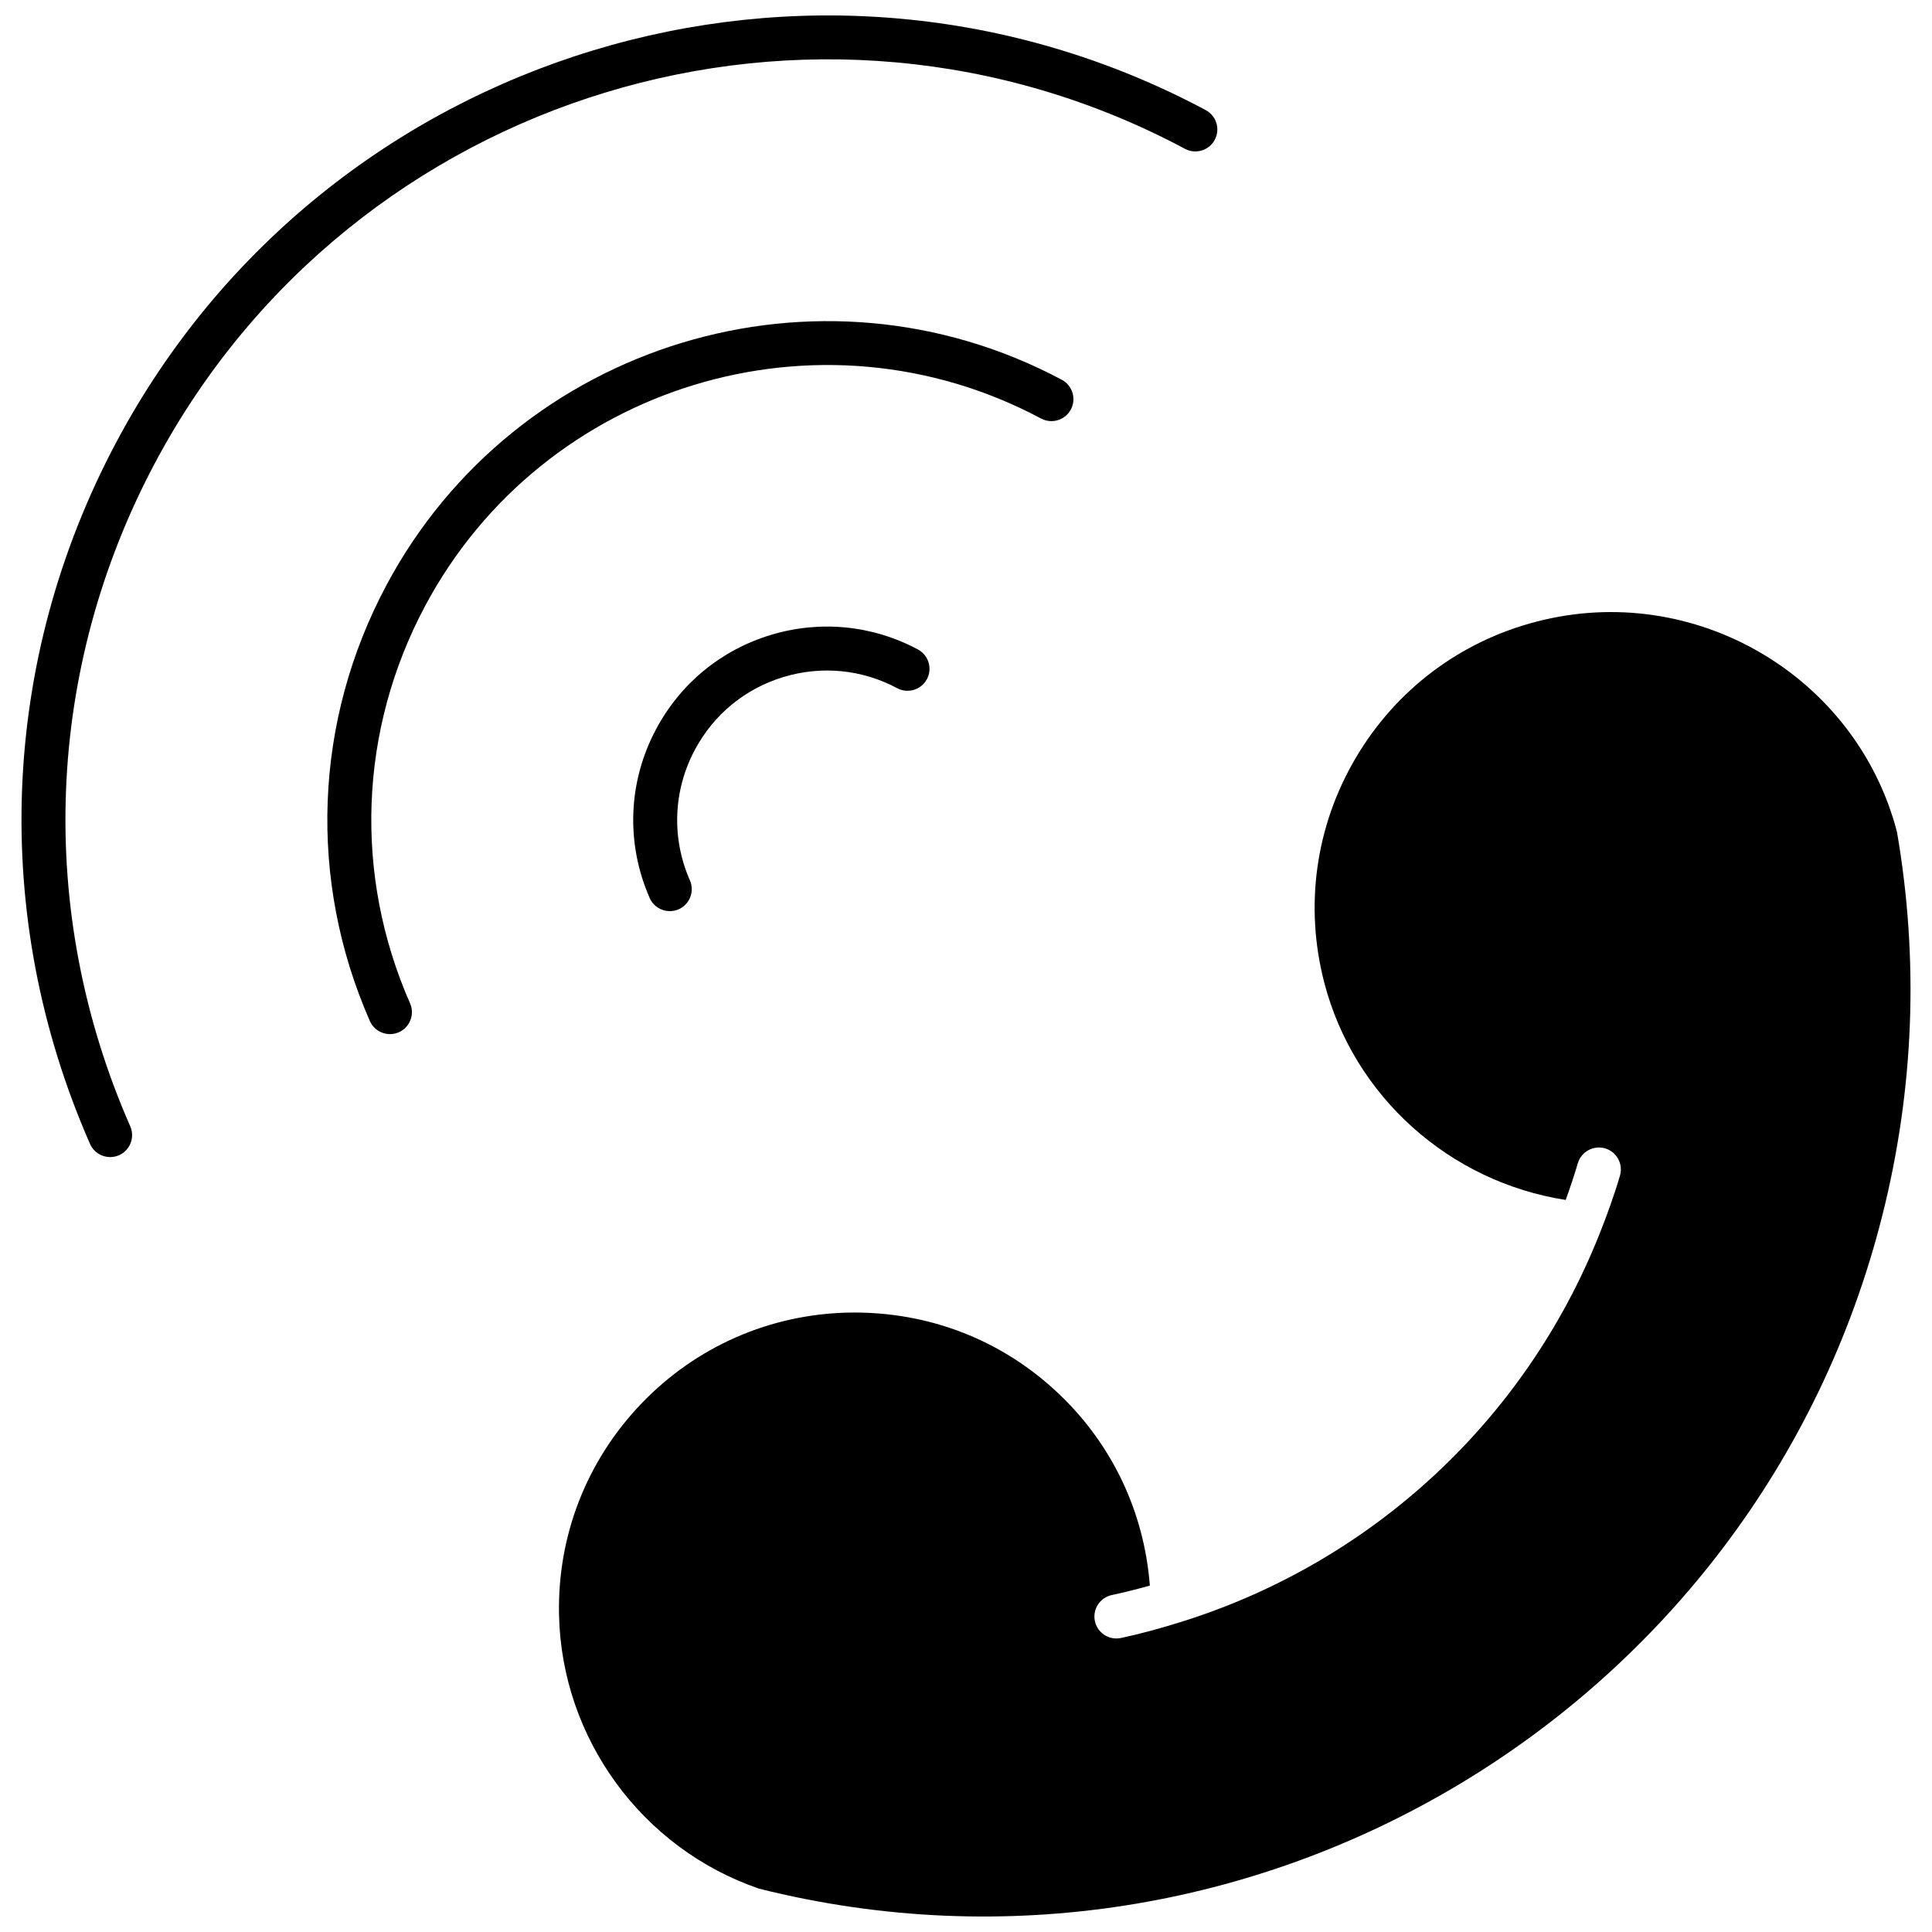
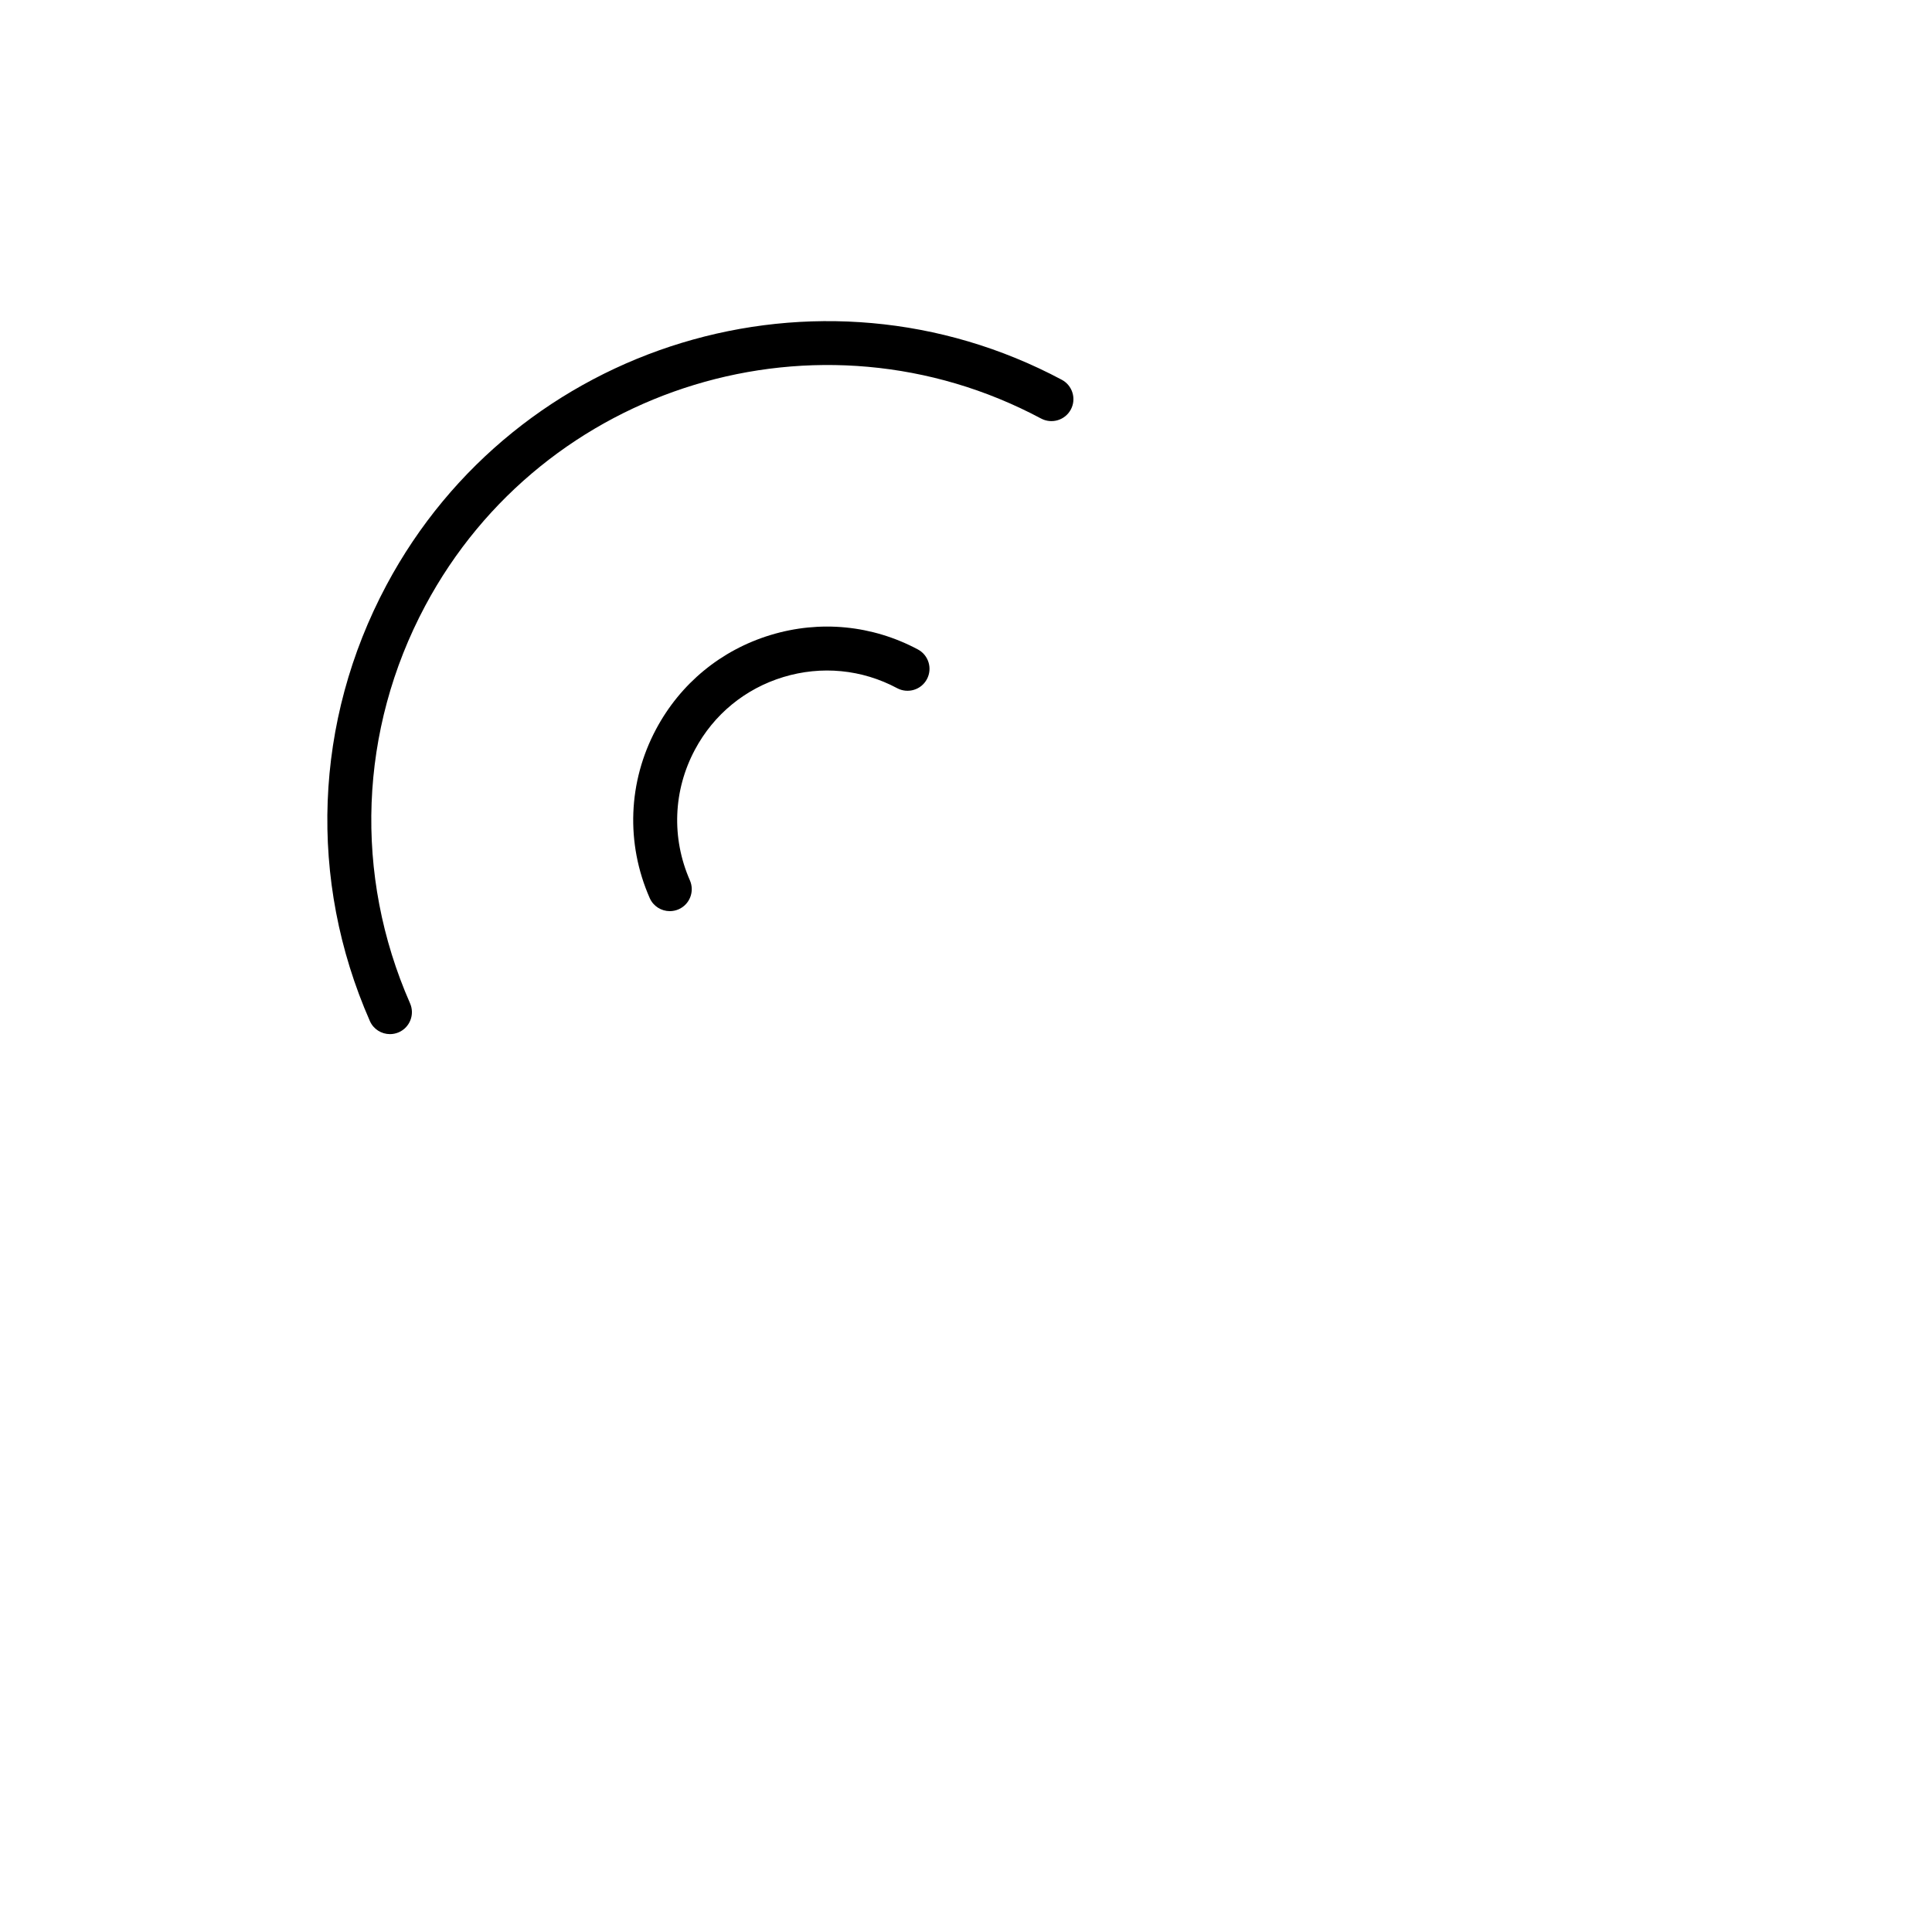
<svg xmlns="http://www.w3.org/2000/svg" width="800px" height="800px" version="1.1" viewBox="144 144 512 512">
  <defs>
    <clipPath id="b">
-       <path d="m292 306h359v345.9h-359z" />
-     </clipPath>
+       </clipPath>
    <clipPath id="a">
      <path d="m149 148.09h318v302.91h-318z" />
    </clipPath>
  </defs>
  <g clip-path="url(#b)">
    <path d="m642.85 466.05c-33.047 131.36-166.82 211.34-297.71 178.46-31-10.637-52.297-39.789-52.992-72.559-0.449-20.945 7.297-40.824 21.793-55.953 14.504-15.129 34.027-23.707 54.98-24.152 21.195-0.363 40.824 7.285 55.953 21.789 14.062 13.477 22.371 31.297 23.848 50.566-3.32 0.926-6.676 1.777-10.078 2.5-3.141 0.672-5.148 3.762-4.484 6.898 0.578 2.738 3 4.613 5.688 4.613 0.398 0 0.809-0.047 1.215-0.125 5.332-1.133 10.539-2.586 15.68-4.18 0.203-0.07 0.418-0.105 0.613-0.195 50.332-15.82 90.801-53.332 110.38-102.32 0.078-0.133 0.109-0.293 0.176-0.434 1.996-5.035 3.856-10.148 5.398-15.41 0.902-3.078-0.863-6.32-3.949-7.219-3.074-0.887-6.312 0.863-7.223 3.945-0.965 3.293-2.055 6.523-3.211 9.723-30.664-4.766-56.109-27.297-63.977-57.582-5.273-20.289-2.328-41.406 8.285-59.477 10.617-18.07 27.629-30.926 47.918-36.188 41.848-10.922 84.785 14.332 95.57 55.727 5.84 33.957 4.539 68.133-3.871 101.57z" />
  </g>
  <path d="m351.58 323.43c10.133-3.078 20.844-2.047 30.191 2.953 2.824 1.5 6.363 0.441 7.871-2.398 1.516-2.828 0.441-6.363-2.391-7.875-12.07-6.445-25.941-7.809-39.059-3.82-13.105 3.988-23.867 12.844-30.312 24.926-7.457 13.957-8.074 30.277-1.703 44.77 0.953 2.184 3.09 3.477 5.332 3.477 0.777 0 1.574-0.16 2.336-0.488 2.945-1.297 4.277-4.727 2.984-7.672-4.922-11.207-4.438-23.812 1.324-34.609 4.973-9.34 13.301-16.18 23.426-19.262z" />
  <path d="m419.91 254.92c2.828 1.5 6.352 0.441 7.871-2.398 1.516-2.828 0.441-6.363-2.391-7.875-64.34-34.312-144.64-9.91-178.98 54.43-19.227 36.027-20.828 78.125-4.394 115.5 0.953 2.184 3.09 3.477 5.332 3.477 0.777 0 1.574-0.16 2.336-0.488 2.945-1.297 4.277-4.727 2.984-7.672-14.98-34.086-13.523-72.477 4.008-105.34 31.32-58.688 104.54-80.953 163.23-49.633z" />
  <g clip-path="url(#a)">
-     <path d="m458.05 183.45c2.828 1.5 6.359 0.441 7.871-2.398 1.516-2.828 0.441-6.363-2.391-7.875-103.76-55.371-233.22-15.992-288.58 87.766-31 58.078-33.578 125.95-7.086 186.22 0.953 2.184 3.09 3.477 5.332 3.477 0.777 0 1.574-0.16 2.336-0.488 2.945-1.297 4.277-4.727 2.984-7.672-25.043-56.988-22.602-121.16 6.699-176.06 52.348-98.105 174.74-135.34 272.84-82.969z" />
-   </g>
+     </g>
</svg>